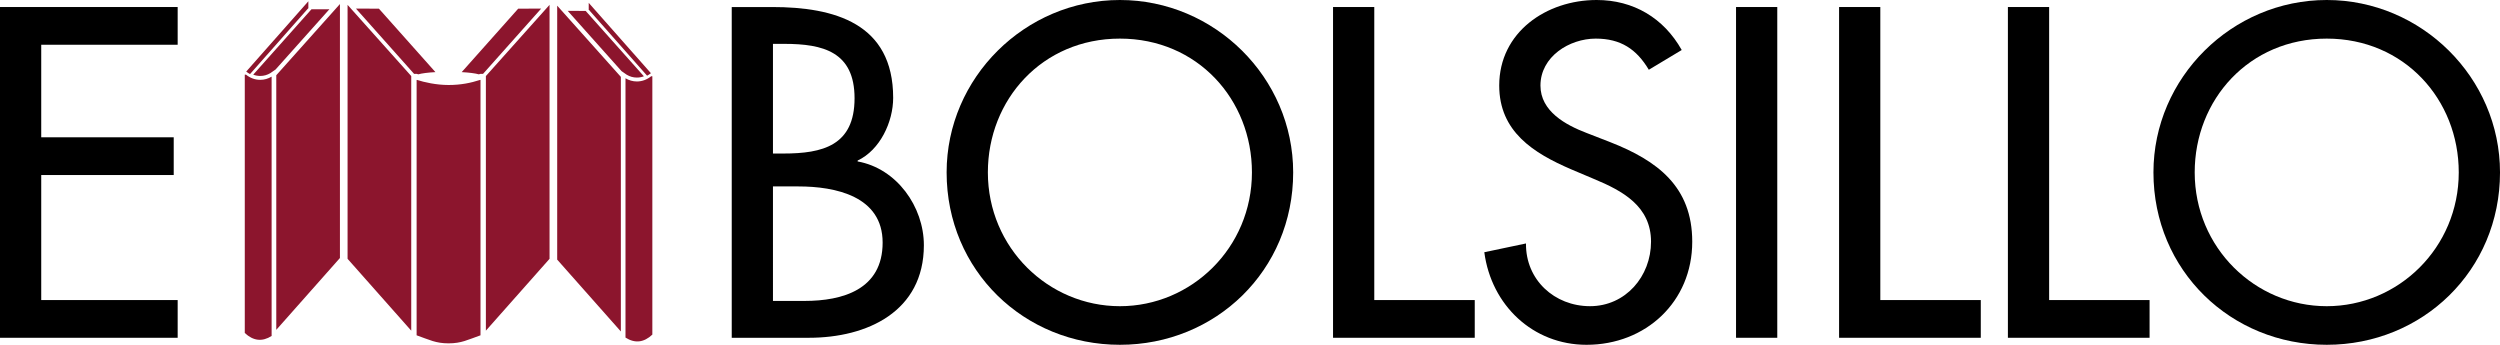
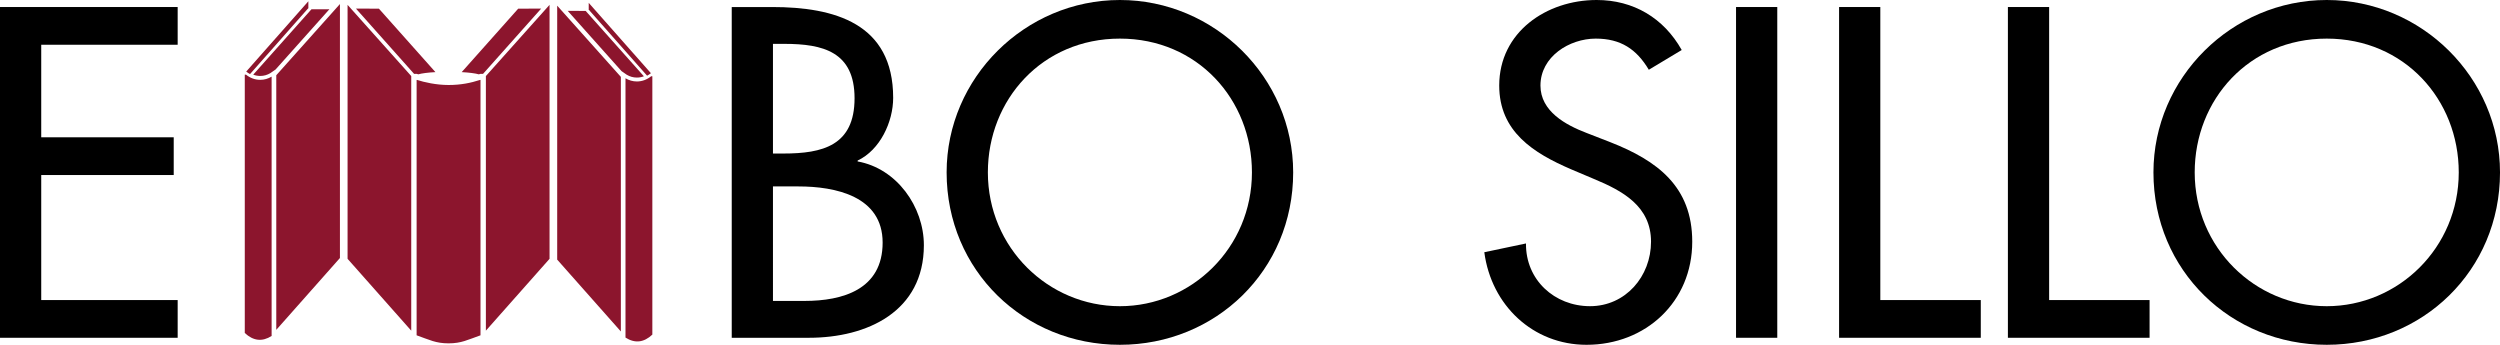
<svg xmlns="http://www.w3.org/2000/svg" version="1.1" id="Capa_1" x="0px" y="0px" width="290.027px" height="40px" viewBox="0 0 290.027 40" enable-background="new 0 0 290.027 40" xml:space="preserve">
  <g>
    <polygon points="0,39.186 20.611,39.186 20.611,34.81 4.783,34.81 4.783,20.305 20.153,20.305 20.153,15.928 4.783,15.928    4.783,5.191 20.611,5.191 20.611,0.815 0,0.815 0,39.186  " />
    <path d="M84.889,39.186h8.957c6.769,0,13.333-3.054,13.333-10.738c0-4.478-3.155-8.906-7.685-9.719v-0.103   c2.595-1.22,4.123-4.478,4.123-7.276c0-8.651-6.819-10.534-14.045-10.534h-4.683V39.186L84.889,39.186L84.889,39.186z    M89.672,21.628h2.952c4.275,0,9.771,1.12,9.771,6.515c0,5.445-4.631,6.768-9.059,6.768h-3.664V21.628L89.672,21.628L89.672,21.628   z M89.672,5.089h1.324c4.478,0,8.142,0.916,8.142,6.31c0,5.497-3.716,6.412-8.244,6.412h-1.222V5.089L89.672,5.089L89.672,5.089z" />
    <path d="M129.921,35.522c-8.295,0-15.318-6.769-15.318-15.522c0-8.447,6.31-15.521,15.318-15.521   c9.007,0,15.317,7.075,15.317,15.521C145.238,28.753,138.216,35.522,129.921,35.522L129.921,35.522L129.921,35.522z M129.921,0   c-10.993,0-20.103,9.007-20.103,19.999c0,11.4,9.008,20,20.103,20c11.093,0,20.101-8.6,20.101-20   C150.022,9.008,140.914,0,129.921,0L129.921,0L129.921,0z" />
-     <polygon points="159.431,0.815 154.647,0.815 154.647,39.186 171.086,39.186 171.086,34.81 159.431,34.81 159.431,0.815  " />
    <path d="M195.097,5.802C193.009,2.086,189.499,0,185.225,0c-5.804,0-11.299,3.715-11.299,9.924c0,5.343,3.971,7.836,8.347,9.719   l2.646,1.12c3.31,1.373,6.618,3.156,6.618,7.277c0,4.021-2.953,7.481-7.076,7.481c-4.121,0-7.479-3.054-7.43-7.277l-4.835,1.018   C173.01,35.419,177.845,40,184.055,40c6.869,0,12.263-4.987,12.263-11.959c0-6.413-4.071-9.415-9.516-11.551l-2.747-1.068   c-2.394-0.916-5.346-2.495-5.346-5.497c0-3.358,3.359-5.446,6.412-5.446c2.902,0,4.733,1.222,6.16,3.613L195.097,5.802   L195.097,5.802L195.097,5.802z" />
    <polygon points="206.183,0.815 201.399,0.815 201.399,39.186 206.183,39.186 206.183,0.815  " />
    <polygon points="218.137,0.815 213.354,0.815 213.354,39.186 229.792,39.186 229.792,34.81 218.137,34.81 218.137,0.815  " />
    <polygon points="237.722,0.815 232.938,0.815 232.938,39.186 249.374,39.186 249.374,34.81 237.722,34.81 237.722,0.815  " />
    <path d="M269.926,35.522c-8.294,0-15.317-6.769-15.317-15.522c0-8.447,6.31-15.521,15.317-15.521   c9.007,0,15.316,7.075,15.316,15.521C285.242,28.753,278.22,35.522,269.926,35.522L269.926,35.522L269.926,35.522z M269.926,0   c-10.992,0-20.103,9.007-20.103,19.999c0,11.4,9.009,20,20.103,20c11.093,0,20.102-8.6,20.102-20   C290.027,9.008,280.918,0,269.926,0L269.926,0L269.926,0z" />
    <path fill="#8C152D" d="M63.754,0.563v29.462l-7.386,8.335V8.823L63.754,0.563L63.754,0.563L63.754,0.563L63.754,0.563z    M60.116,1.007l2.668-0.012l-6.743,7.572h-0.308l-0.178,0.057c-0.408-0.117-1.121-0.21-1.993-0.257L60.116,1.007L60.116,1.007   L60.116,1.007L60.116,1.007z M73.887,8.999c-0.427,0-0.823-0.114-1.179-0.329L72.105,8.25l-6.246-6.991l2.086,0.009l6.753,7.581   C74.443,8.948,74.171,8.999,73.887,8.999L73.887,8.999L73.887,8.999L73.887,8.999z M75.07,8.782l-6.738-7.625l-0.034,0V0.332   l7.216,8.16C75.375,8.603,75.226,8.699,75.07,8.782L75.07,8.782L75.07,8.782L75.07,8.782z M72.564,39.163V9.08   c0.396,0.237,0.846,0.371,1.323,0.371c0.615,0,1.185-0.223,1.649-0.602h0.143v29.969C74.694,39.743,73.657,39.858,72.564,39.163   L72.564,39.163L72.564,39.163L72.564,39.163z M64.64,0.657l7.386,8.261v29.537l-7.386-8.336V0.657L64.64,0.657L64.64,0.657   L64.64,0.657z M48.401,9.277c0.805,0.261,2.2,0.584,3.637,0.584s2.592-0.246,3.638-0.584h0.067v29.622   c-1.496,0.525-2.214,0.933-3.705,0.933c-1.49,0-2.208-0.407-3.706-0.933V9.277H48.401L48.401,9.277L48.401,9.277L48.401,9.277z    M40.322,0.563l7.386,8.26v29.538l-7.386-8.336V0.563L40.322,0.563L40.322,0.563L40.322,0.563z M43.96,1.007l6.555,7.36   c-0.874,0.047-1.586,0.14-1.994,0.257l-0.177-0.058h-0.309l-6.743-7.572L43.96,1.007L43.96,1.007L43.96,1.007L43.96,1.007z    M30.189,8.812c-0.283,0-0.557-0.054-0.812-0.151l6.752-7.582l2.086-0.008L31.97,8.062l-0.604,0.42   C31.011,8.696,30.616,8.812,30.189,8.812L30.189,8.812L30.189,8.812L30.189,8.812z M29.006,8.593   c-0.156-0.082-0.304-0.179-0.443-0.29l7.21-8.155v0.827H35.74L29.006,8.593L29.006,8.593L29.006,8.593L29.006,8.593z    M31.511,38.976c-1.091,0.693-2.129,0.578-3.114-0.346V8.661h0.142c0.465,0.379,1.035,0.602,1.65,0.602   c0.476,0,0.927-0.134,1.322-0.371V38.976L31.511,38.976L31.511,38.976L31.511,38.976z M39.436,0.469v29.462l-7.385,8.335V8.729   L39.436,0.469L39.436,0.469L39.436,0.469L39.436,0.469z" />
  </g>
</svg>